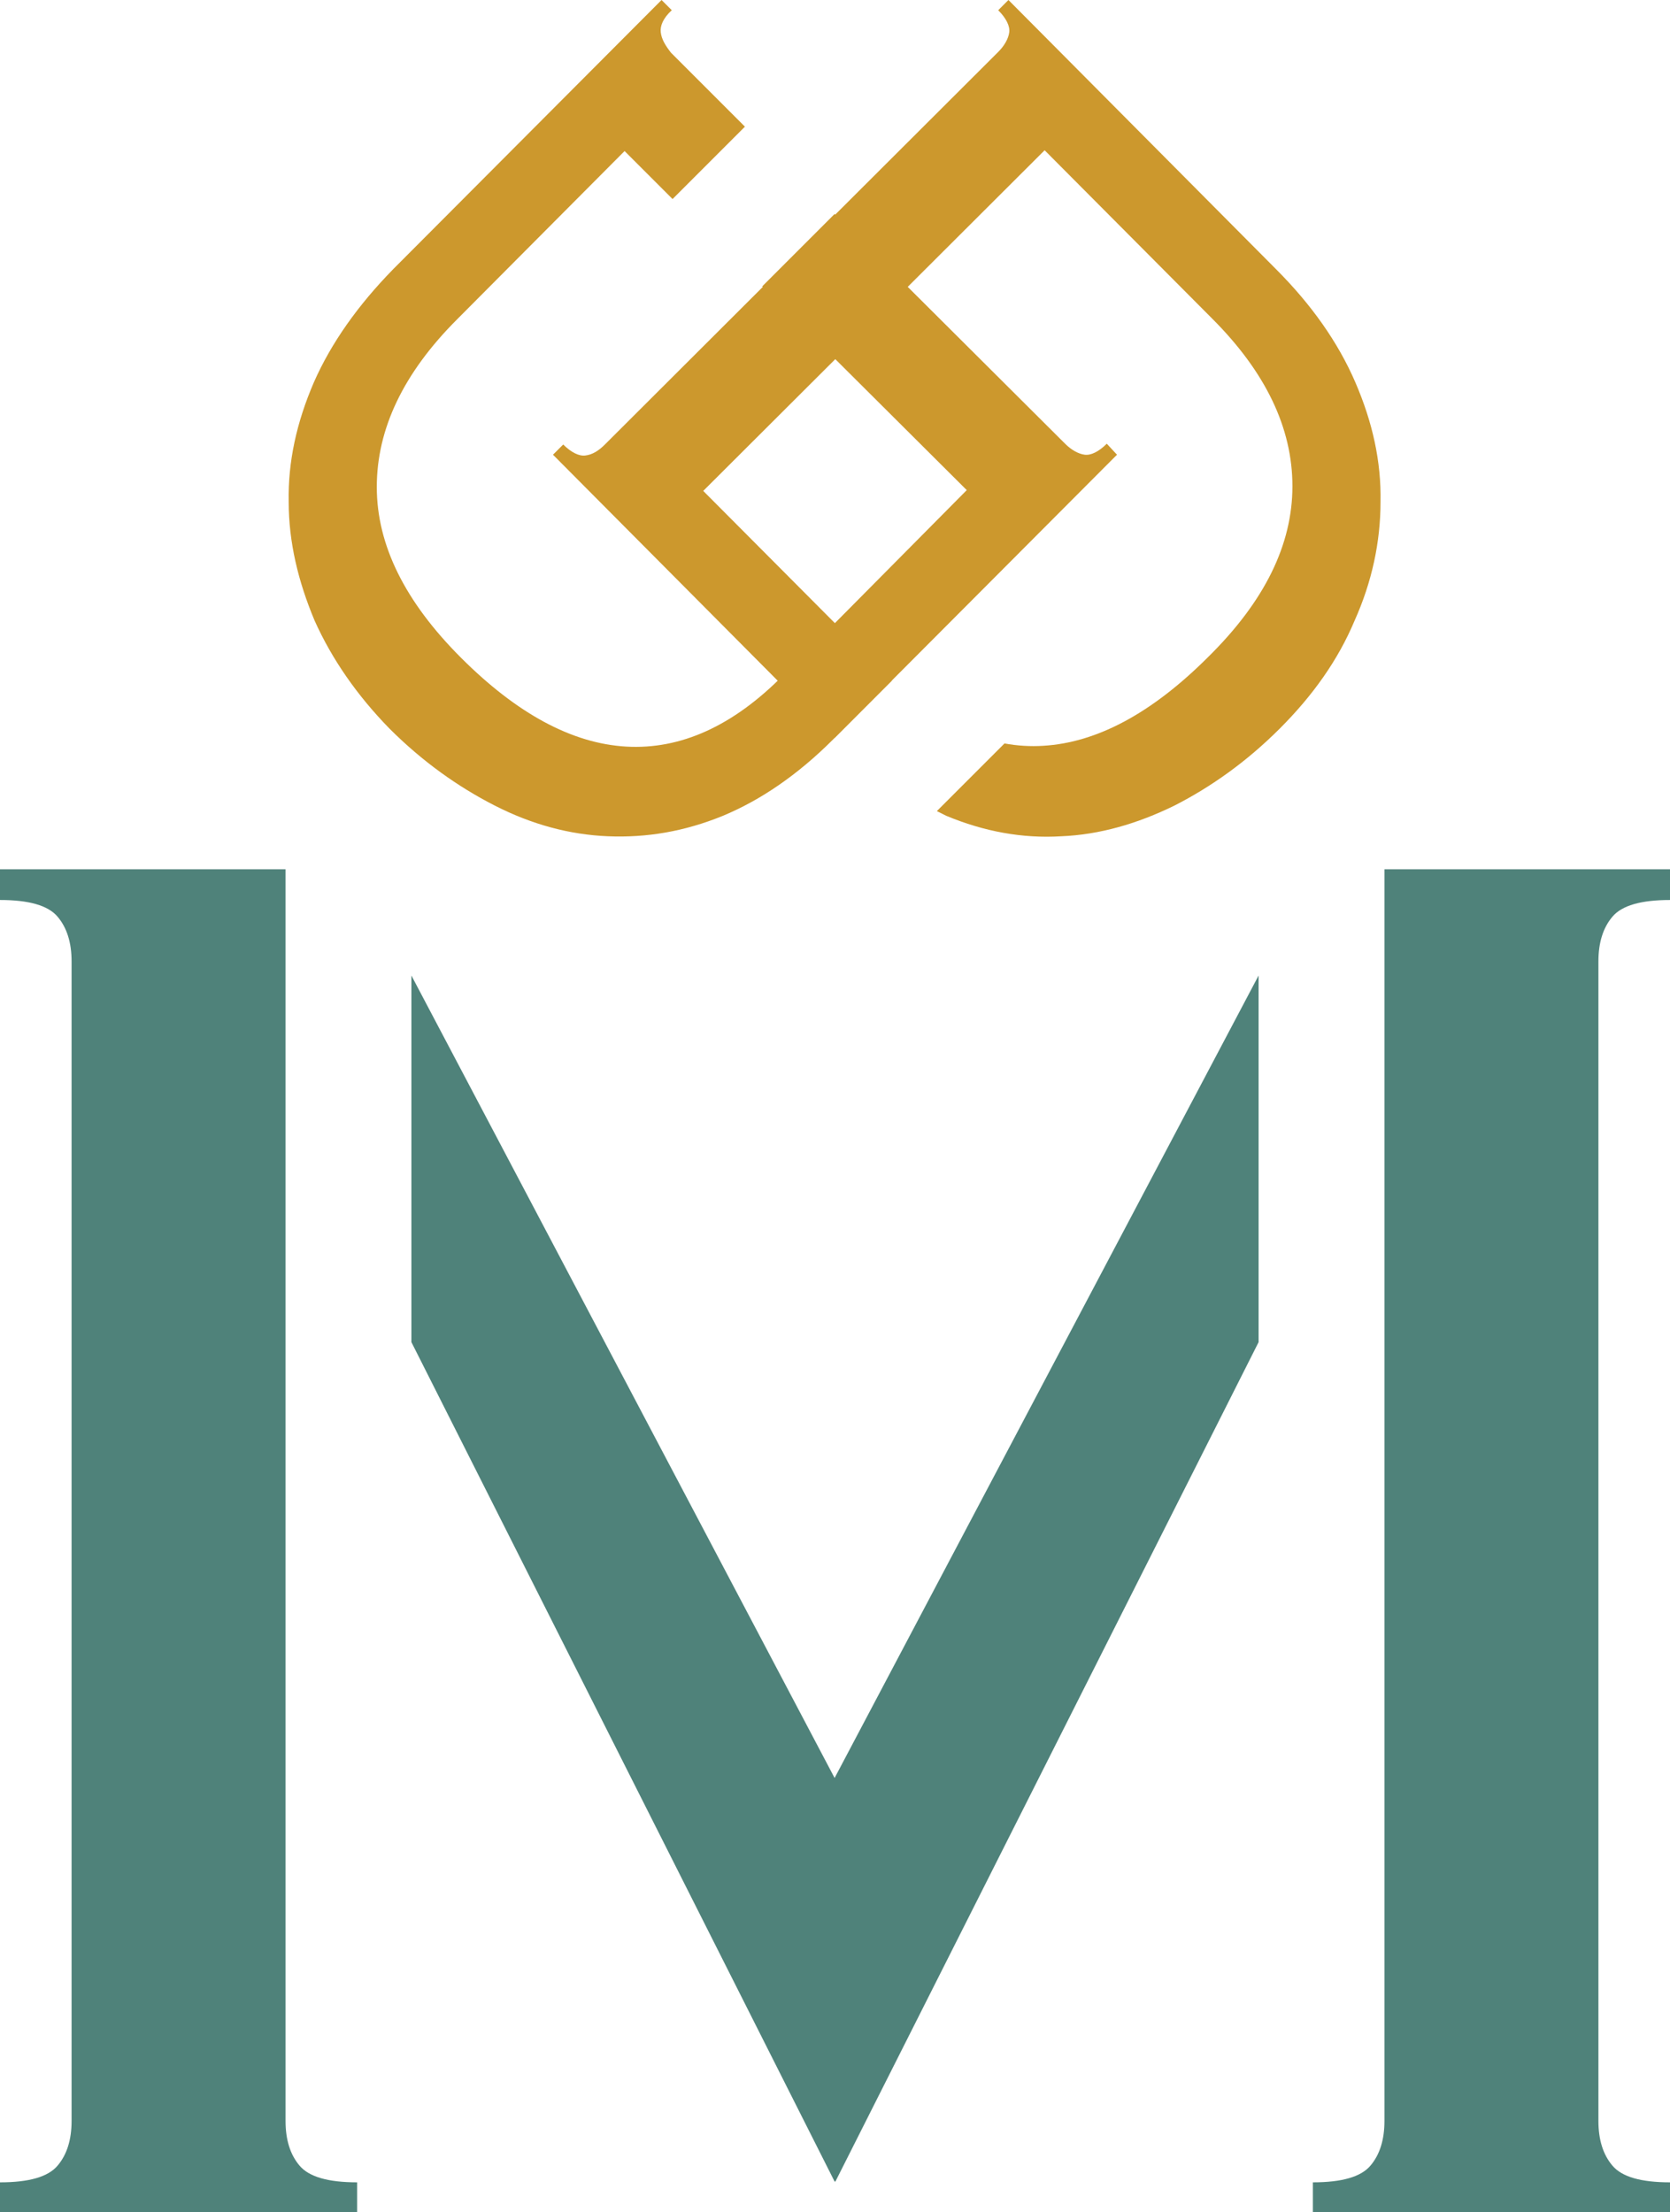
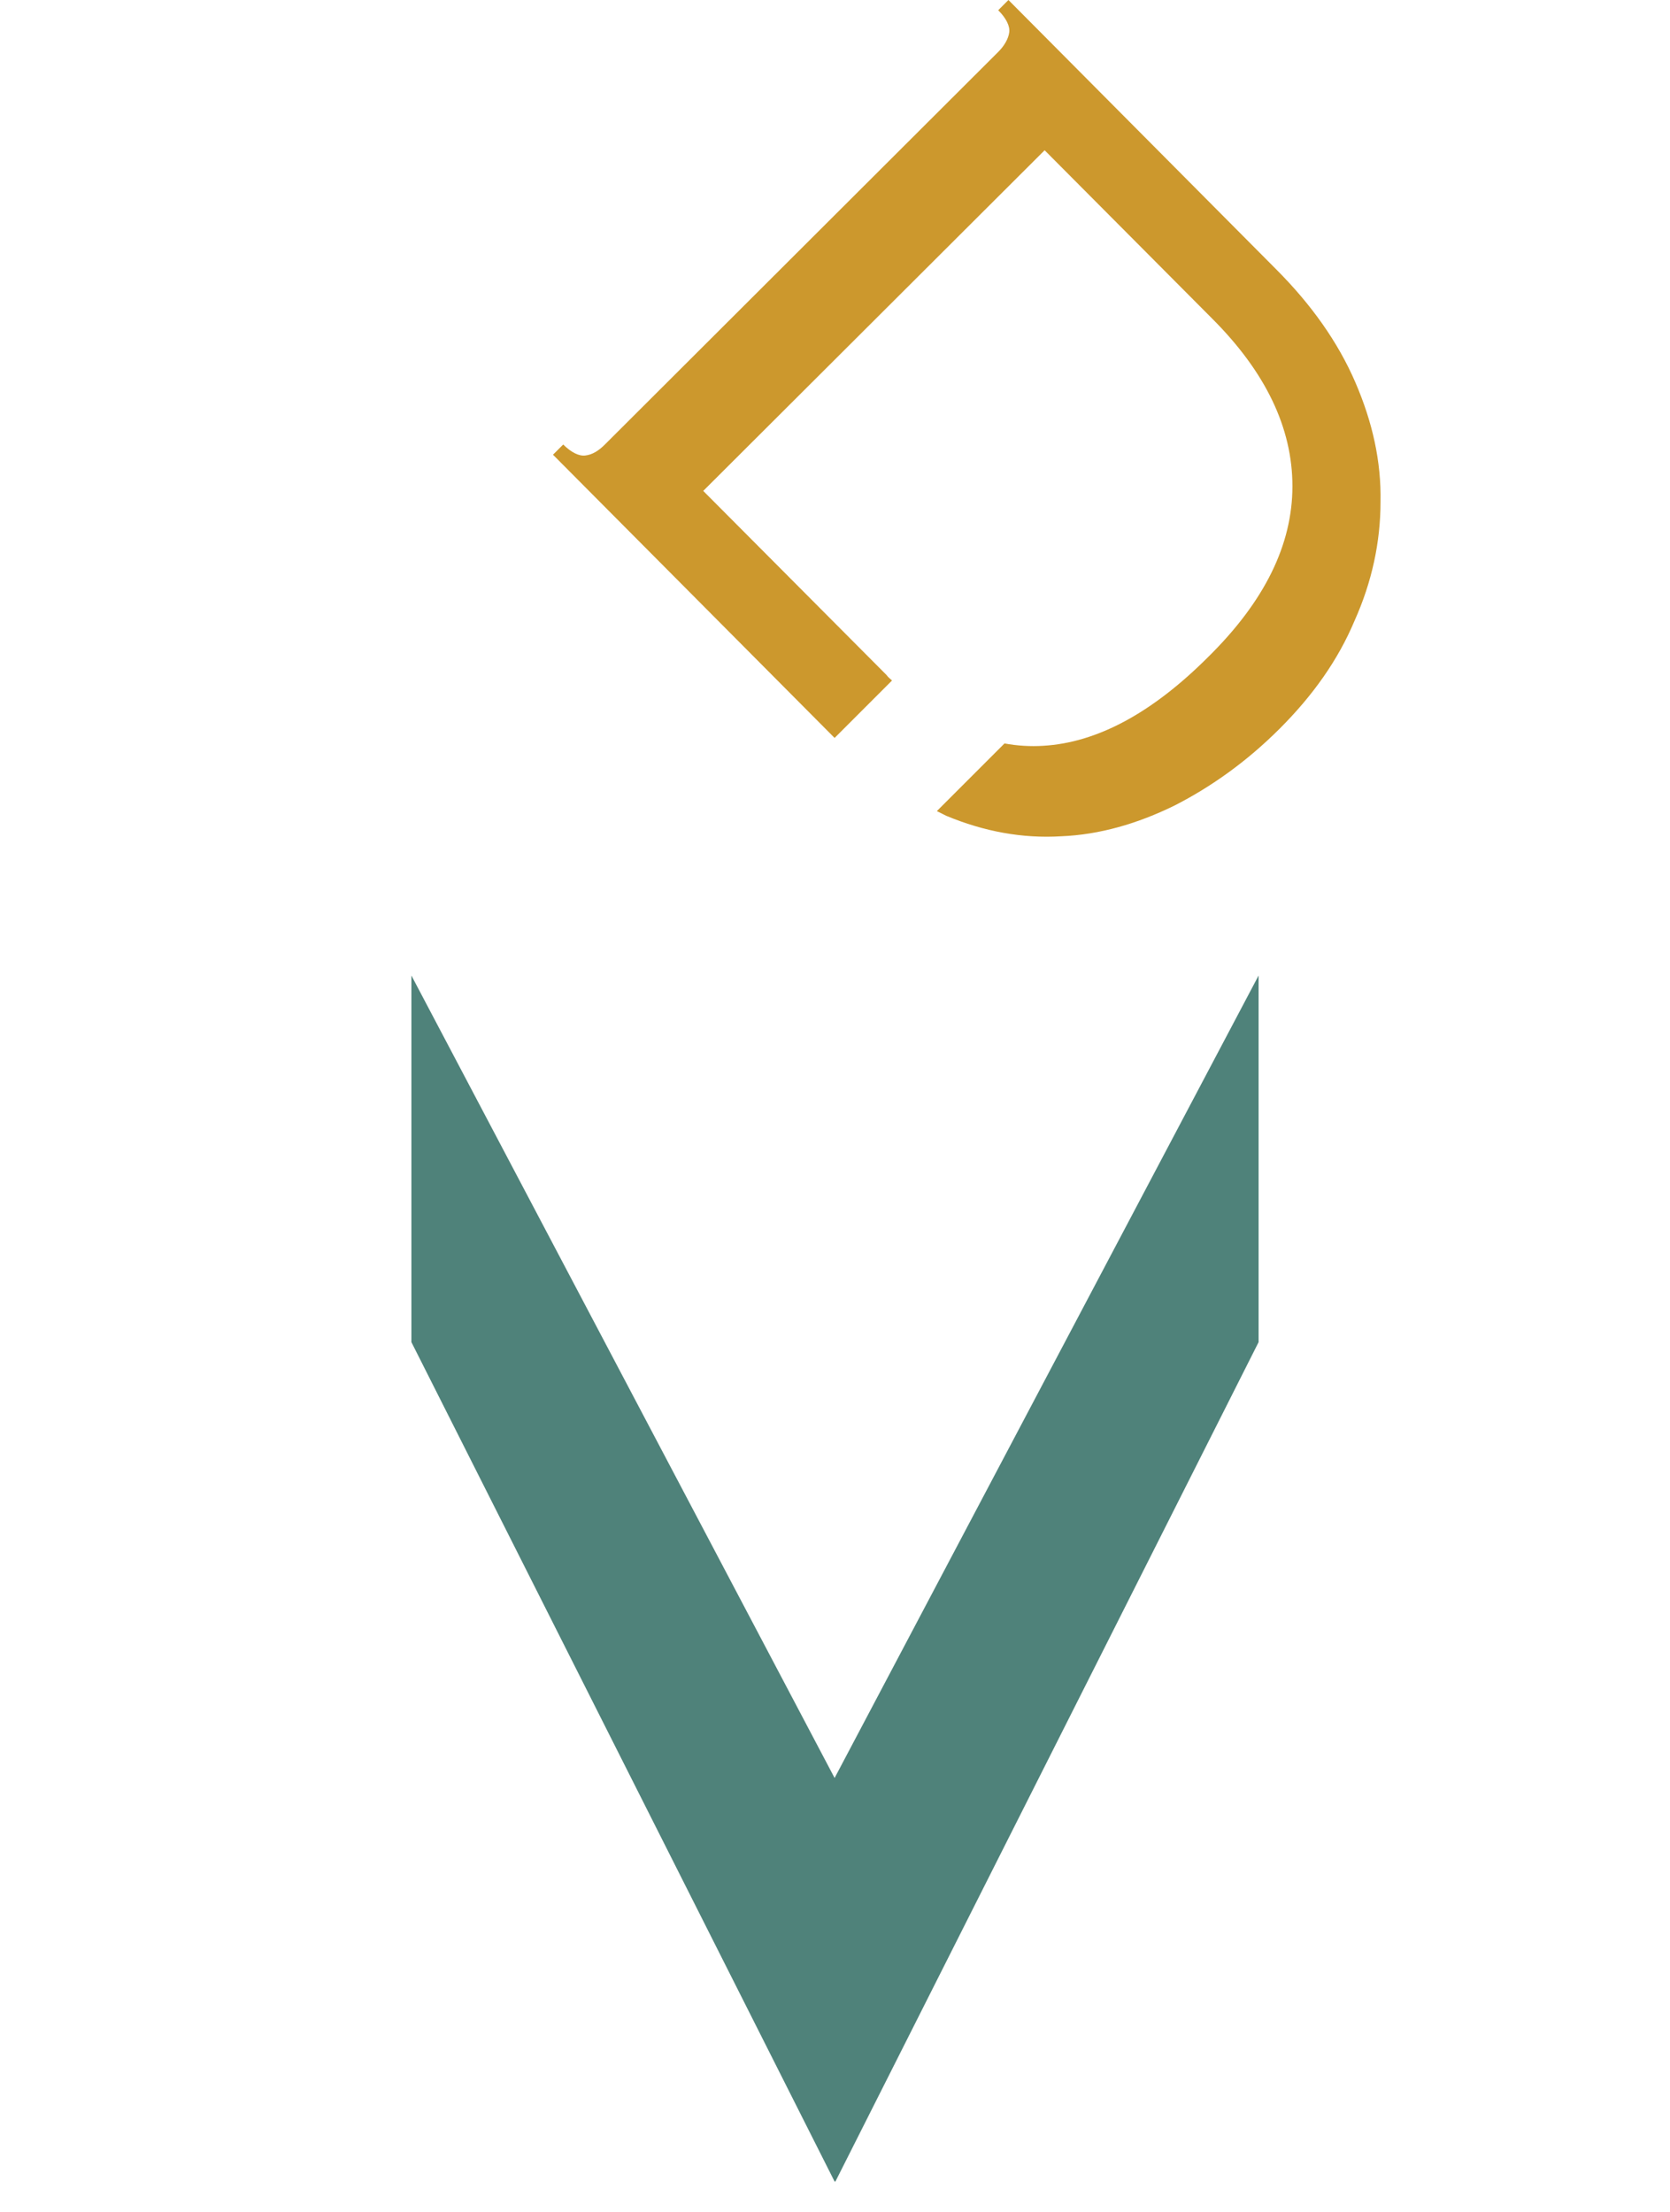
<svg xmlns="http://www.w3.org/2000/svg" version="1.1" id="Calque_1" x="0px" y="0px" viewBox="0 0 212.3 281.2" style="enable-background:new 0 0 212.3 281.2;" xml:space="preserve">
  <style type="text/css"> .st0{fill:#4F827A;} .st1{fill:#CC982D;} </style>
  <g>
-     <path class="st0" d="M205,116.5c1.2-1.4,3.6-2.1,7.3-2.1v-3.9h-36.3v85.4h0v73.7c0,2.4-0.6,4.3-1.8,5.7c-1.2,1.4-3.6,2.1-7.3,2.1 v3.9h45.4v-3.9c-3.7,0-6.1-0.7-7.3-2.1c-1.2-1.4-1.8-3.3-1.8-5.7V122.2C203.2,119.8,203.8,117.9,205,116.5z" />
-     <path class="st0" d="M7.3,116.5c-1.2-1.4-3.6-2.1-7.3-2.1l0-3.9h36.3v85.4h0v73.7c0,2.4,0.6,4.3,1.8,5.7c1.2,1.4,3.6,2.1,7.3,2.1 v3.9H0l0-3.9c3.7,0,6.1-0.7,7.3-2.1c1.2-1.4,1.8-3.3,1.8-5.7V122.2C9.1,119.8,8.5,117.9,7.3,116.5z" />
    <polygon class="st0" points="160,124 106.1,226 52.3,124 52.3,170.6 106.1,277.3 106.1,277.3 106.2,277.3 160,170.6 " />
-     <path class="st1" d="M140.7,56.4c-1,1-2,1.5-2.8,1.4c-0.8-0.1-1.7-0.6-2.5-1.4l-29.3-29.2l-9.2,9.2l26,25.9L99.6,85.8 c-6.4,6.5-13.1,9.5-20,9.1c-6.9-0.4-13.9-4.2-21-11.3c-7.1-7.1-10.7-14.3-10.7-21.7c0-7.4,3.4-14.5,10.2-21.3l21.3-21.4l6.1,6.1 l9.2-9.2l-9.4-9.4C84.6,5.8,84.1,5,84,4.1c-0.1-0.8,0.3-1.8,1.4-2.8L84.1,0L50,34.2c-4.5,4.6-7.9,9.4-10.1,14.4 c-2.2,5.1-3.3,10.1-3.2,15.2c0,5.1,1.2,10.1,3.3,15.1c2.2,4.9,5.4,9.5,9.5,13.7c4.2,4.2,8.7,7.4,13.4,9.8c4.7,2.4,9.5,3.7,14.4,3.9 c4.9,0.2,9.7-0.6,14.6-2.6c4.8-2,9.5-5.2,14-9.7L142,57.8L140.7,56.4z" />
    <path class="st1" d="M172.3,48.6c-2.2-5.1-5.6-9.9-10.1-14.4L128.2,0l-1.3,1.3c1,1,1.5,2,1.4,2.8c-0.1,0.8-0.6,1.7-1.4,2.5 l-50,49.9c-0.8,0.8-1.6,1.3-2.5,1.4c-0.8,0.1-1.8-0.4-2.8-1.4l-1.3,1.3l35.8,36l7.3-7.3c-0.2-0.2-0.5-0.4-0.7-0.7L89.4,62.4 l43.4-43.3l21.3,21.4c6.8,6.8,10.2,13.9,10.2,21.3c0,7.4-3.5,14.6-10.7,21.7c-7.1,7.1-14.1,10.9-21,11.3c-1.6,0.1-3.3,0-4.9-0.3 l-8.6,8.6c0.4,0.2,0.8,0.4,1.2,0.6c4.8,2,9.7,2.9,14.6,2.6c4.9-0.2,9.7-1.6,14.4-3.9c4.7-2.4,9.2-5.6,13.4-9.8 c4.2-4.2,7.4-8.7,9.5-13.7c2.2-4.9,3.3-10,3.3-15.1C175.6,58.7,174.5,53.7,172.3,48.6z" />
  </g>
</svg>